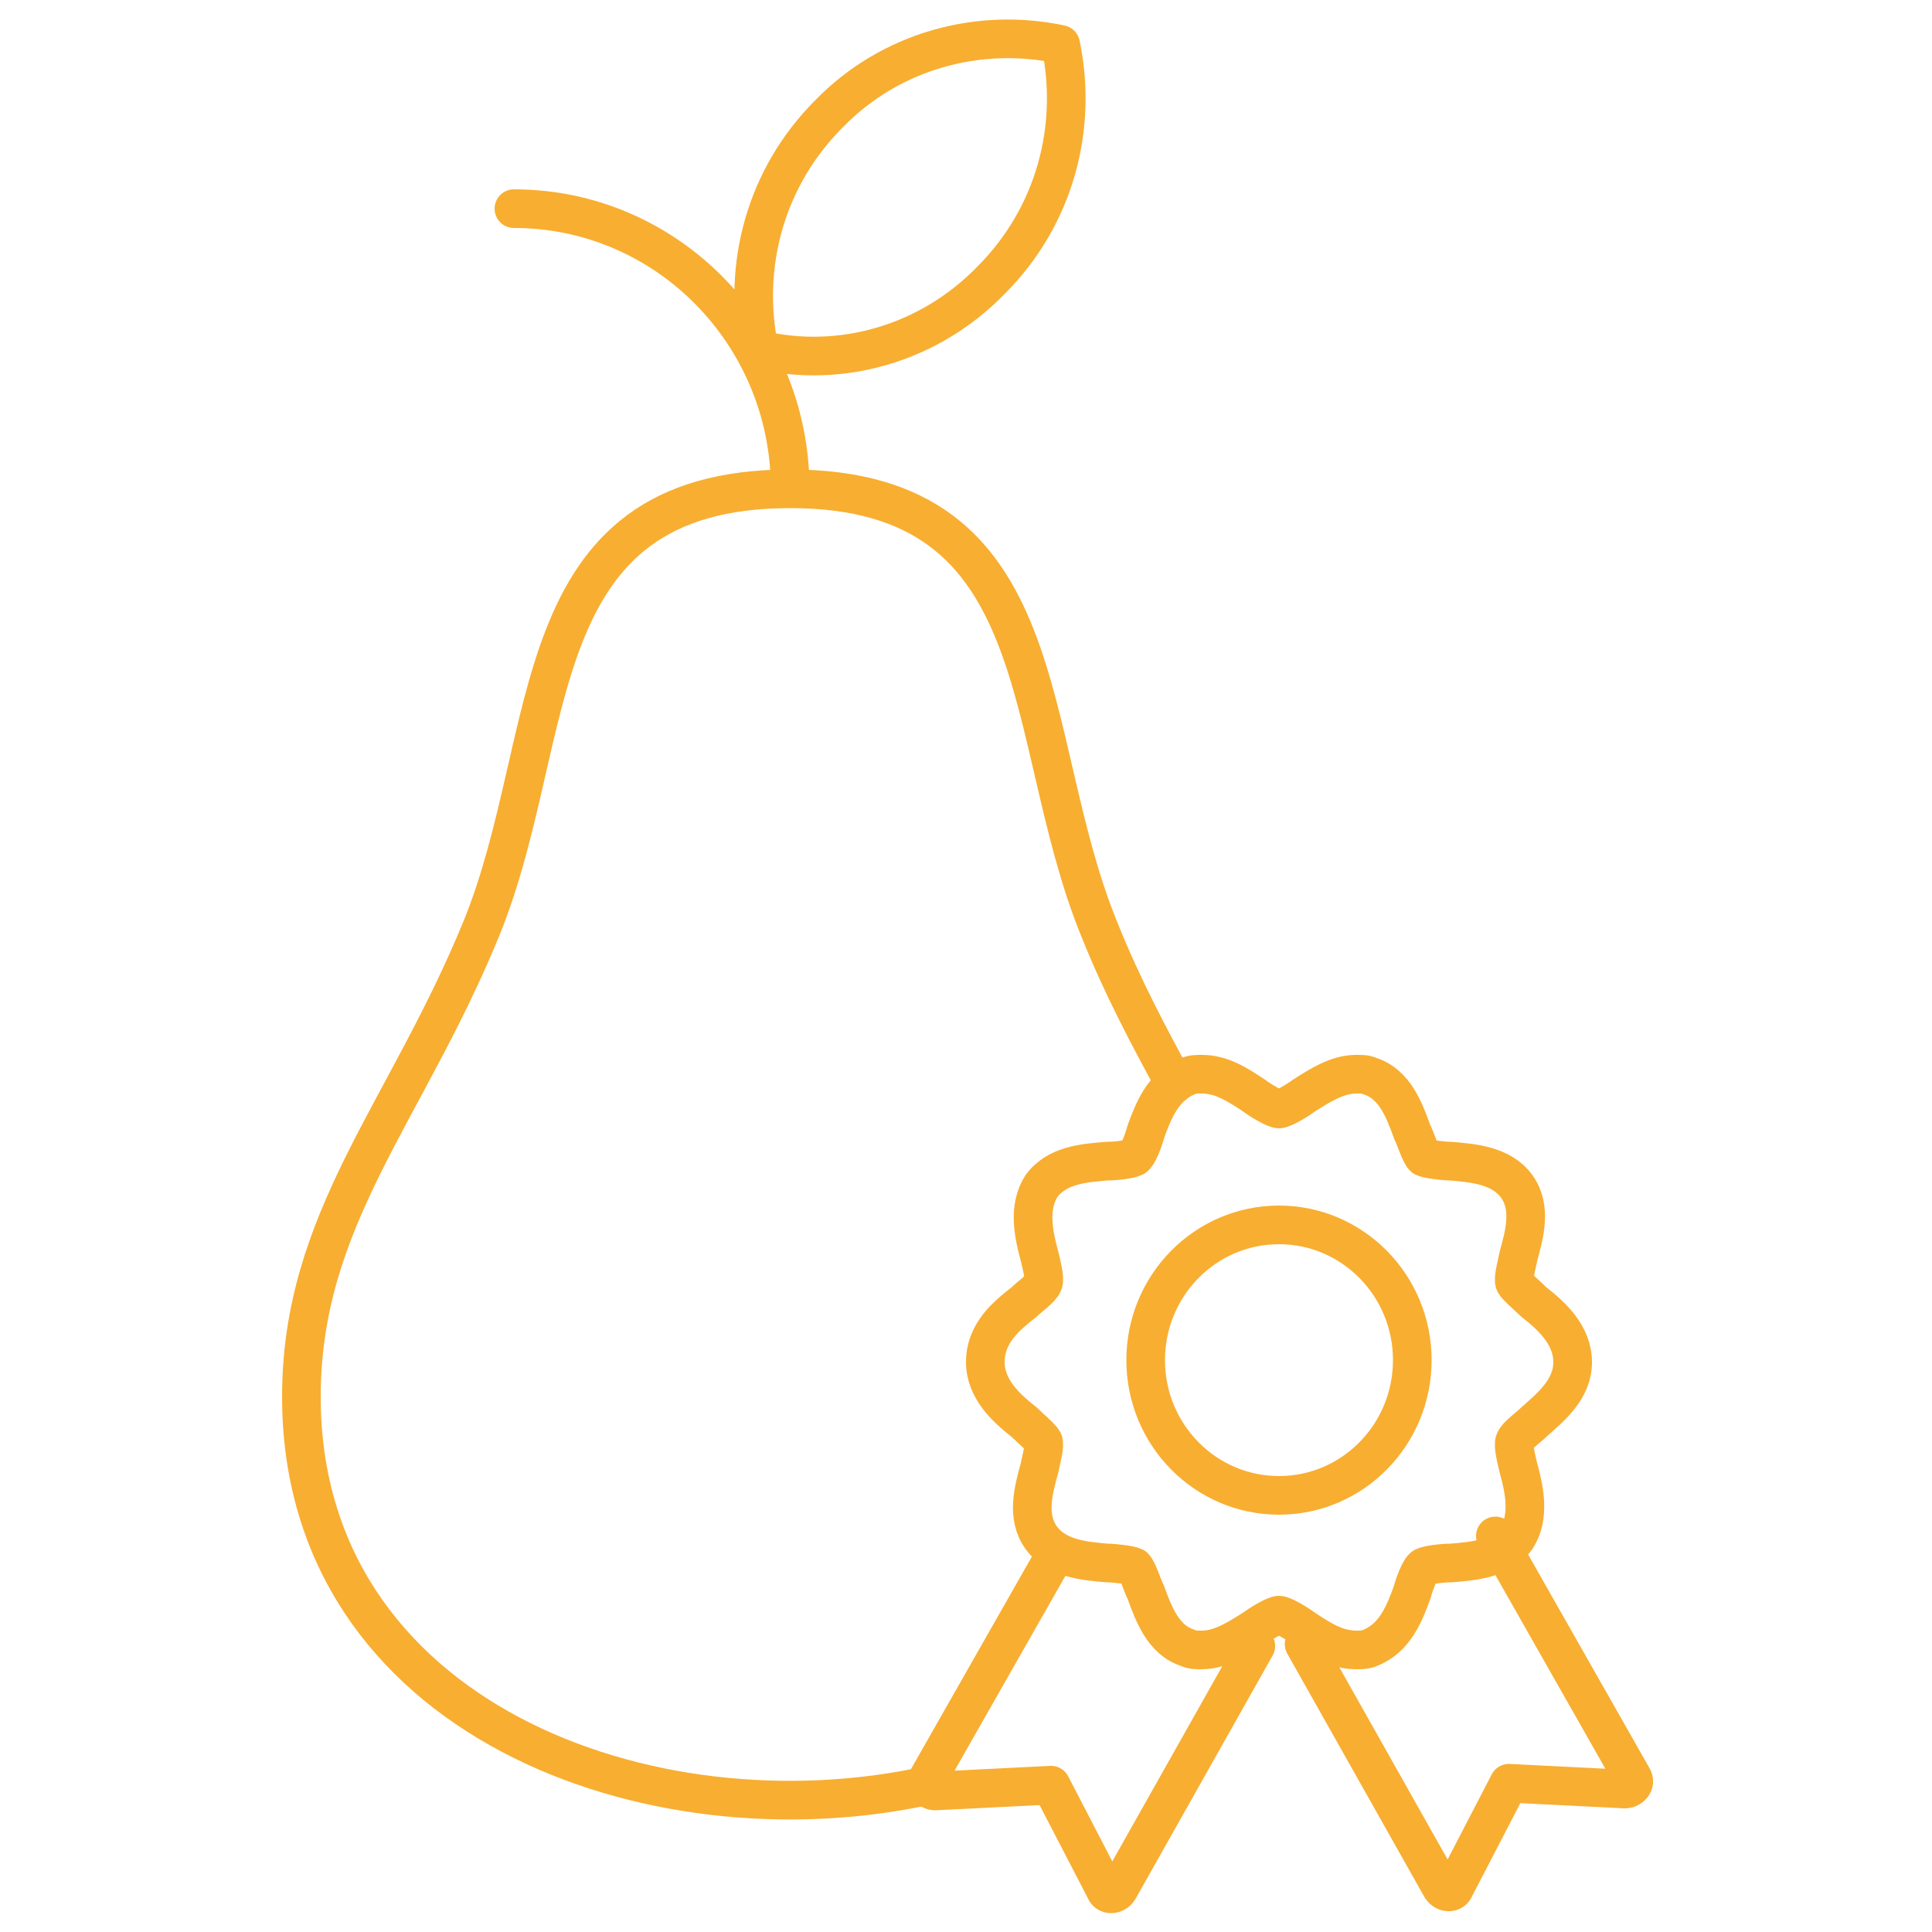
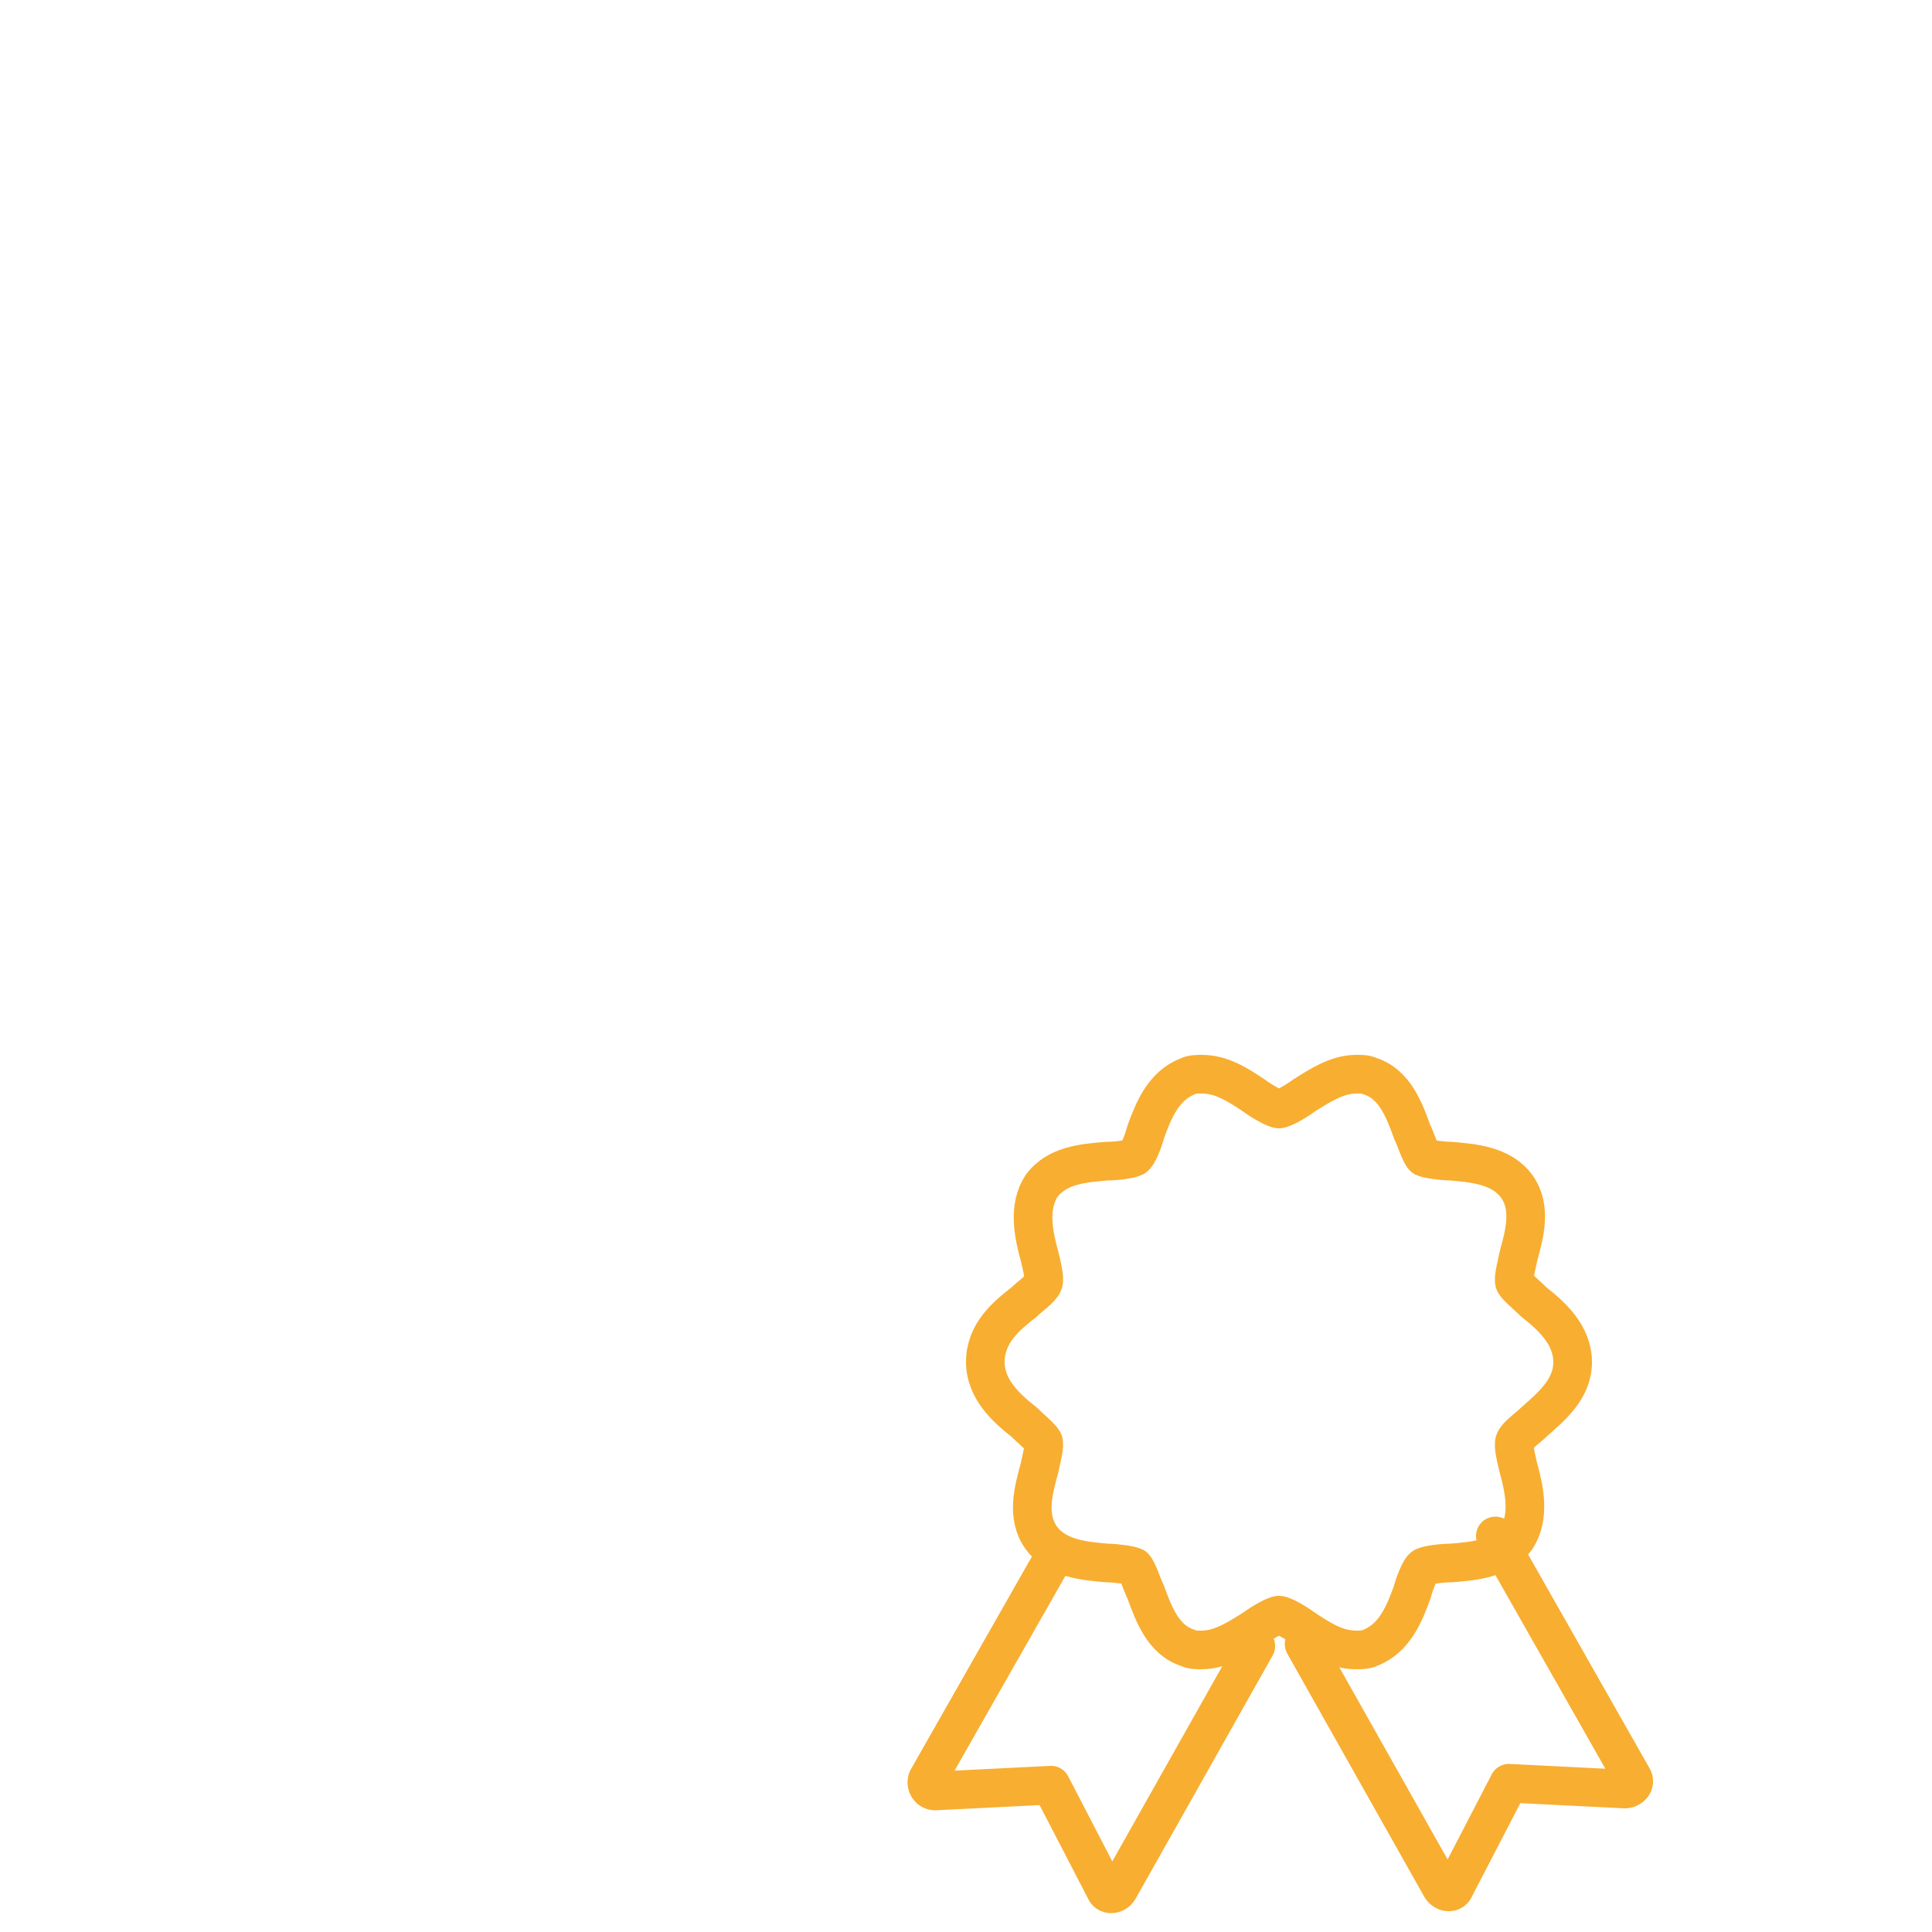
<svg xmlns="http://www.w3.org/2000/svg" version="1.1" id="Livello_1" x="0px" y="0px" viewBox="0 0 100 100" style="enable-background:new 0 0 100 100;" xml:space="preserve">
  <style type="text/css">
	.st0{fill:none;stroke:#F8AE31;stroke-width:2;stroke-linecap:round;stroke-linejoin:round;stroke-miterlimit:10;}
	.st1{fill:#F8AE31;}
	.st2{fill:none;stroke:#DD2321;stroke-width:2;stroke-linecap:round;stroke-linejoin:round;stroke-miterlimit:10;}
	.st3{fill:none;stroke:#00523E;stroke-width:2;stroke-linecap:round;stroke-linejoin:round;stroke-miterlimit:10;}
	.st4{fill:#00523E;}
	.st5{fill:none;stroke:#E53D31;stroke-width:2;stroke-linecap:round;stroke-linejoin:round;stroke-miterlimit:10;}
	.st6{fill:none;stroke:#99725E;stroke-width:2;stroke-linecap:round;stroke-linejoin:round;stroke-miterlimit:10;}
</style>
  <g>
-     <path class="st0" d="M60.8,56.1c-1.3-2.4-2.7-5-3.9-8c-4.1-10-2.1-22.8-16-22.8c-14,0-11.9,12.8-16,22.8c-3.9,9.5-9.3,15-9.3,24.2   c0,16.6,18,23.3,32.5,20.1 M40.9,25.3c0-8-6.4-14.5-14.3-14.5 M51.3,14.5c3.3-3.3,4.5-7.9,3.6-12.2c-4.2-0.9-8.8,0.3-12,3.6   c-3.3,3.3-4.5,7.9-3.6,12.2C43.5,19.1,48.1,17.8,51.3,14.5z" />
    <path class="st0" d="M77.4,79.5L84.5,92c0.2,0.3-0.1,0.6-0.4,0.6l-6-0.3l-2.8,5.4c-0.1,0.3-0.5,0.3-0.7,0l-7.1-12.6" />
-     <ellipse class="st0" cx="66.2" cy="70.4" rx="6.9" ry="7" />
    <path class="st0" d="M53,67.4c0.3-0.3,0.9-0.7,1-1c0.1-0.2-0.1-1-0.2-1.4c-0.3-1.1-0.6-2.5,0.1-3.6c0.8-1.1,2.2-1.2,3.4-1.3   c0.5,0,1.2-0.1,1.4-0.2c0.2-0.1,0.5-0.9,0.6-1.3c0.4-1.1,0.9-2.4,2.2-2.9c0.2-0.1,0.5-0.1,0.7-0.1c1,0,1.8,0.5,2.7,1.1   c0.4,0.3,1.1,0.7,1.3,0.7c0.2,0,0.9-0.4,1.3-0.7c0.8-0.5,1.7-1.1,2.7-1.1c0.3,0,0.5,0,0.7,0.1c1.3,0.4,1.8,1.8,2.2,2.9   c0.2,0.4,0.4,1.1,0.6,1.3c0.2,0.1,1,0.2,1.4,0.2c1.1,0.1,2.6,0.2,3.4,1.3c0.8,1.1,0.4,2.5,0.1,3.6c-0.1,0.5-0.3,1.2-0.2,1.4   c0.1,0.2,0.7,0.7,1,1c0.9,0.7,2,1.7,2,3.1c0,1.4-1.1,2.3-2,3.1c-0.3,0.3-0.9,0.7-1,1c-0.1,0.2,0.1,1,0.2,1.4   c0.3,1.1,0.6,2.5-0.1,3.6c-0.8,1.1-2.2,1.2-3.4,1.3c-0.5,0-1.2,0.1-1.4,0.2c-0.2,0.1-0.5,0.9-0.6,1.3c-0.4,1.1-0.9,2.4-2.2,2.9   c-0.2,0.1-0.5,0.1-0.7,0.1h0c-1,0-1.8-0.5-2.7-1.1c-0.4-0.3-1.1-0.7-1.3-0.7c-0.2,0-0.9,0.4-1.3,0.7c-0.8,0.5-1.7,1.1-2.7,1.1   c-0.3,0-0.5,0-0.7-0.1c-1.3-0.4-1.8-1.8-2.2-2.9c-0.2-0.4-0.4-1.1-0.6-1.3c-0.2-0.1-1-0.2-1.4-0.2c-1.1-0.1-2.6-0.2-3.4-1.3   c-0.8-1.1-0.4-2.5-0.1-3.6c0.1-0.5,0.3-1.2,0.2-1.4c-0.1-0.2-0.7-0.7-1-1c-0.9-0.7-2-1.7-2-3.1C51,69,52.1,68.1,53,67.4z" />
    <path class="st0" d="M65,85.2l-7.1,12.6c-0.2,0.3-0.6,0.3-0.7,0l-2.8-5.4l-6,0.3c-0.3,0-0.5-0.3-0.4-0.6l6.6-11.6" />
  </g>
</svg>